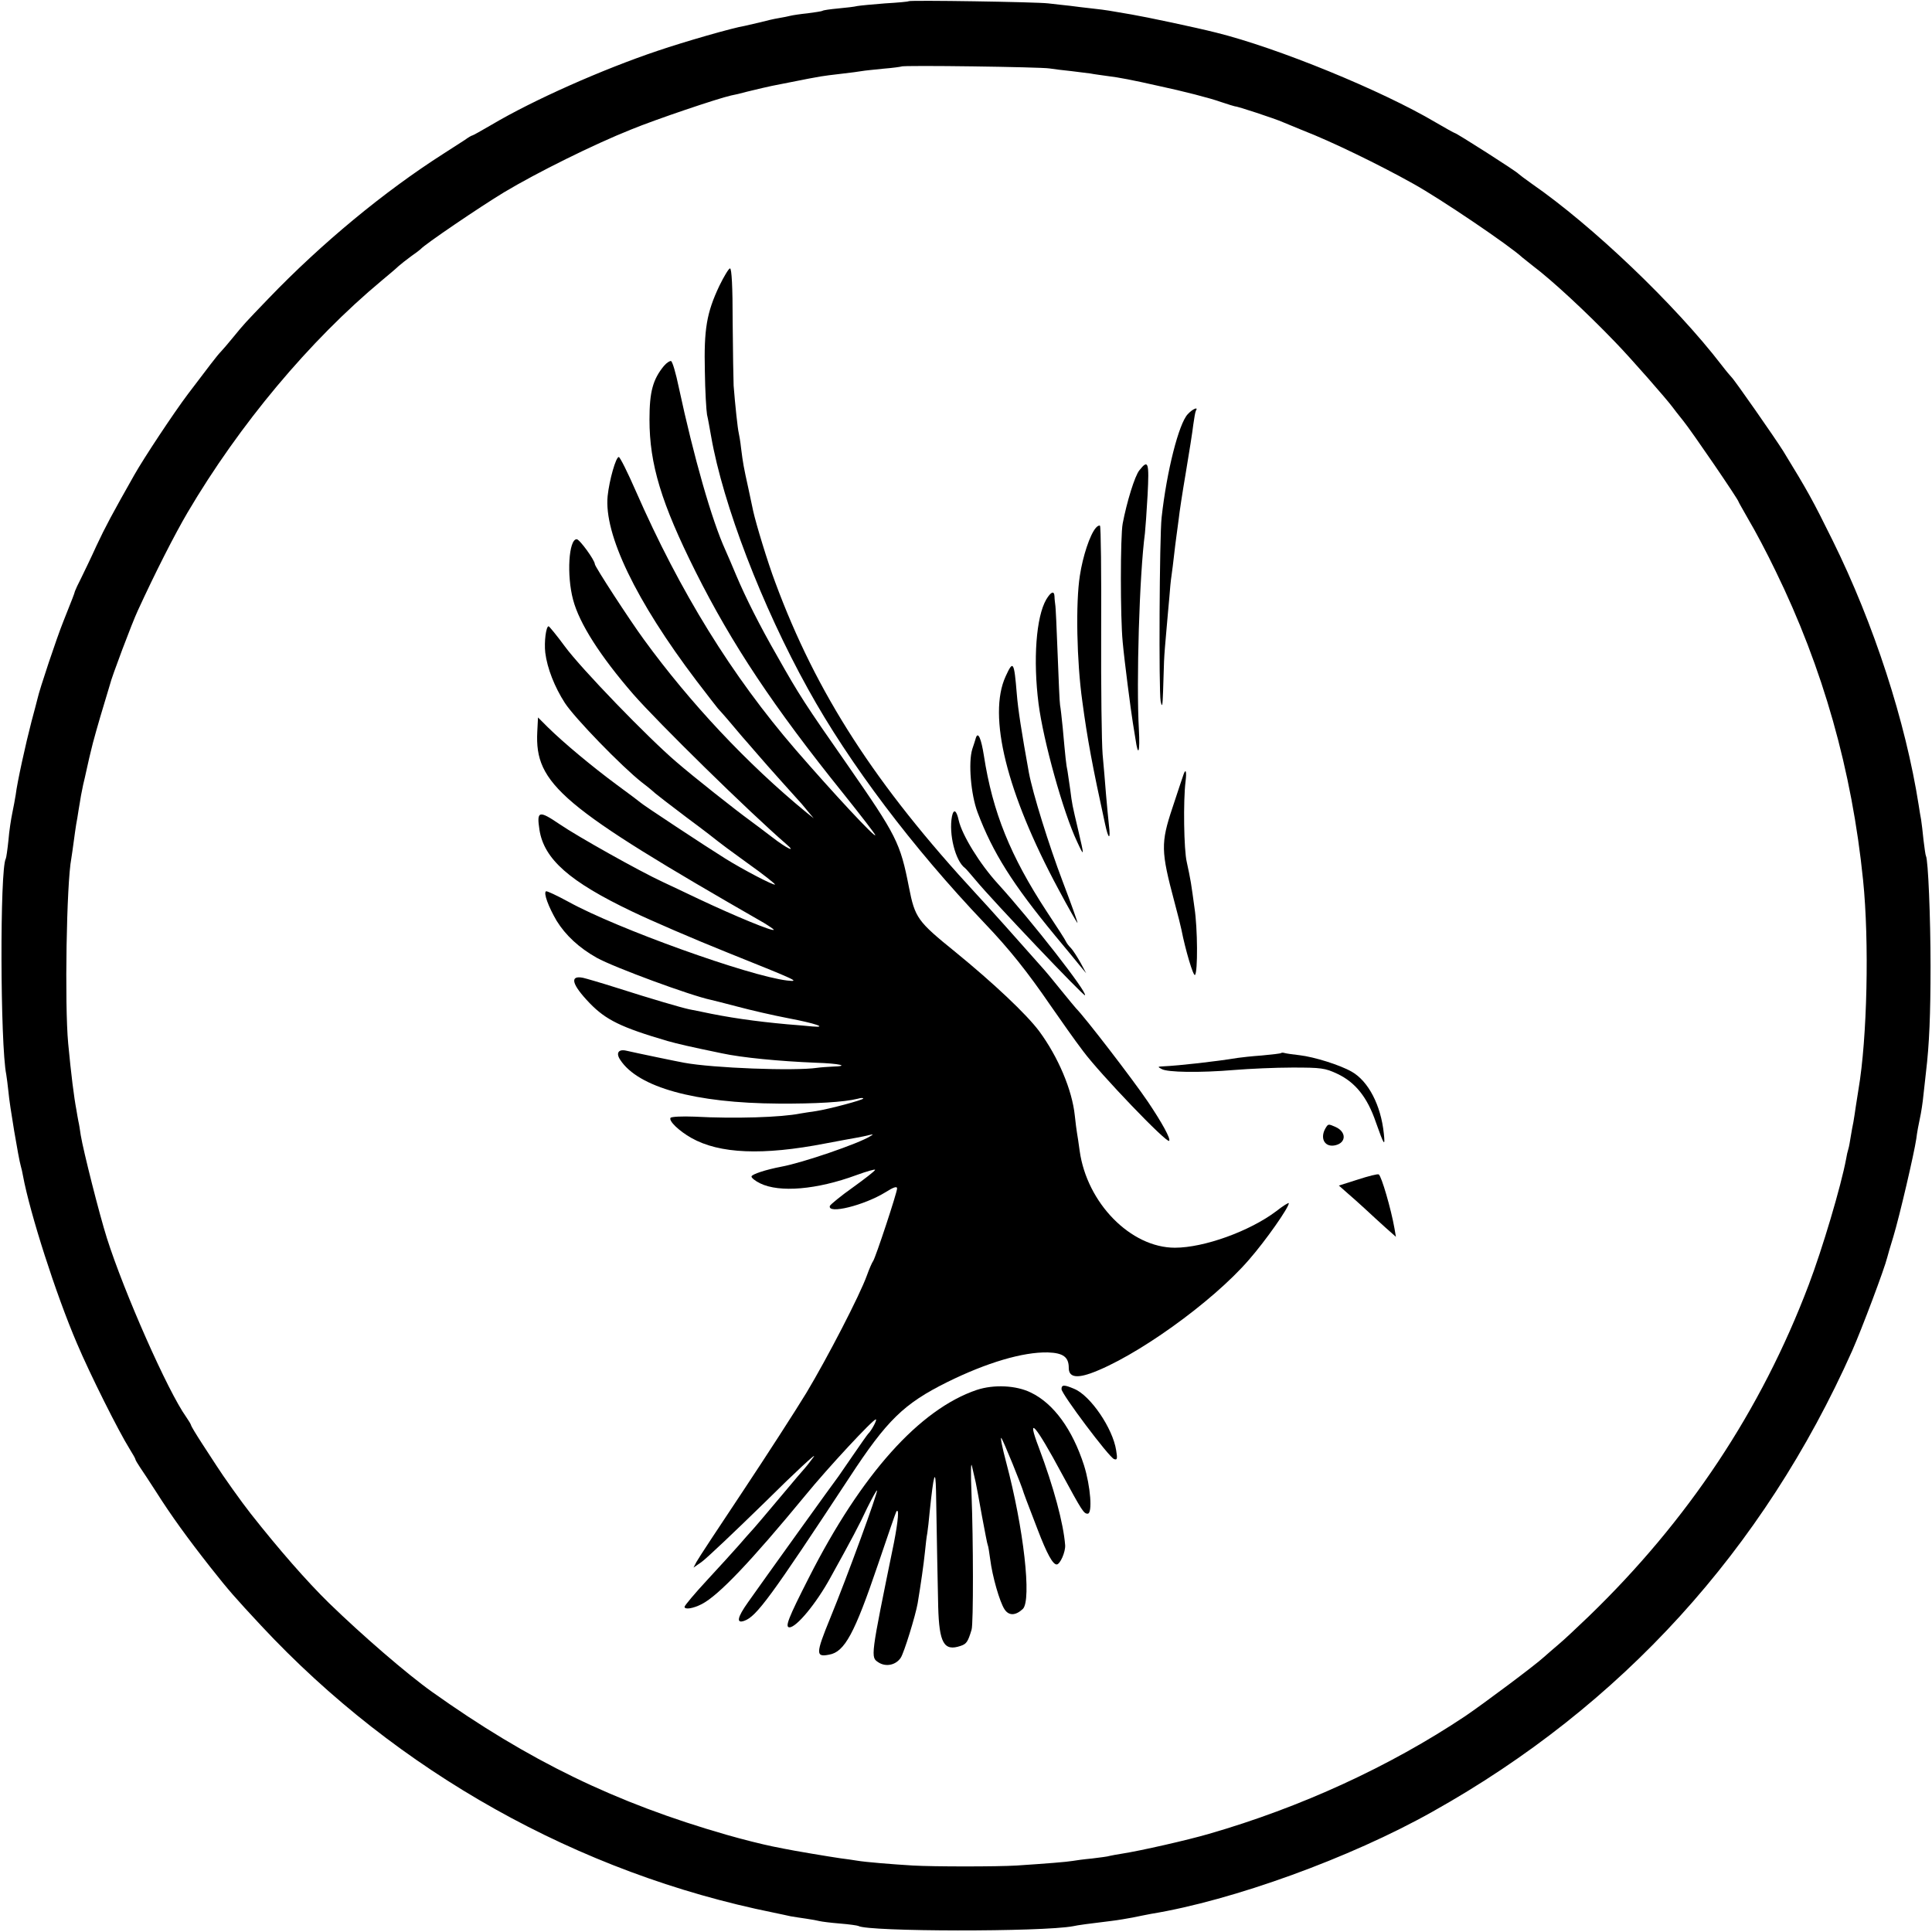
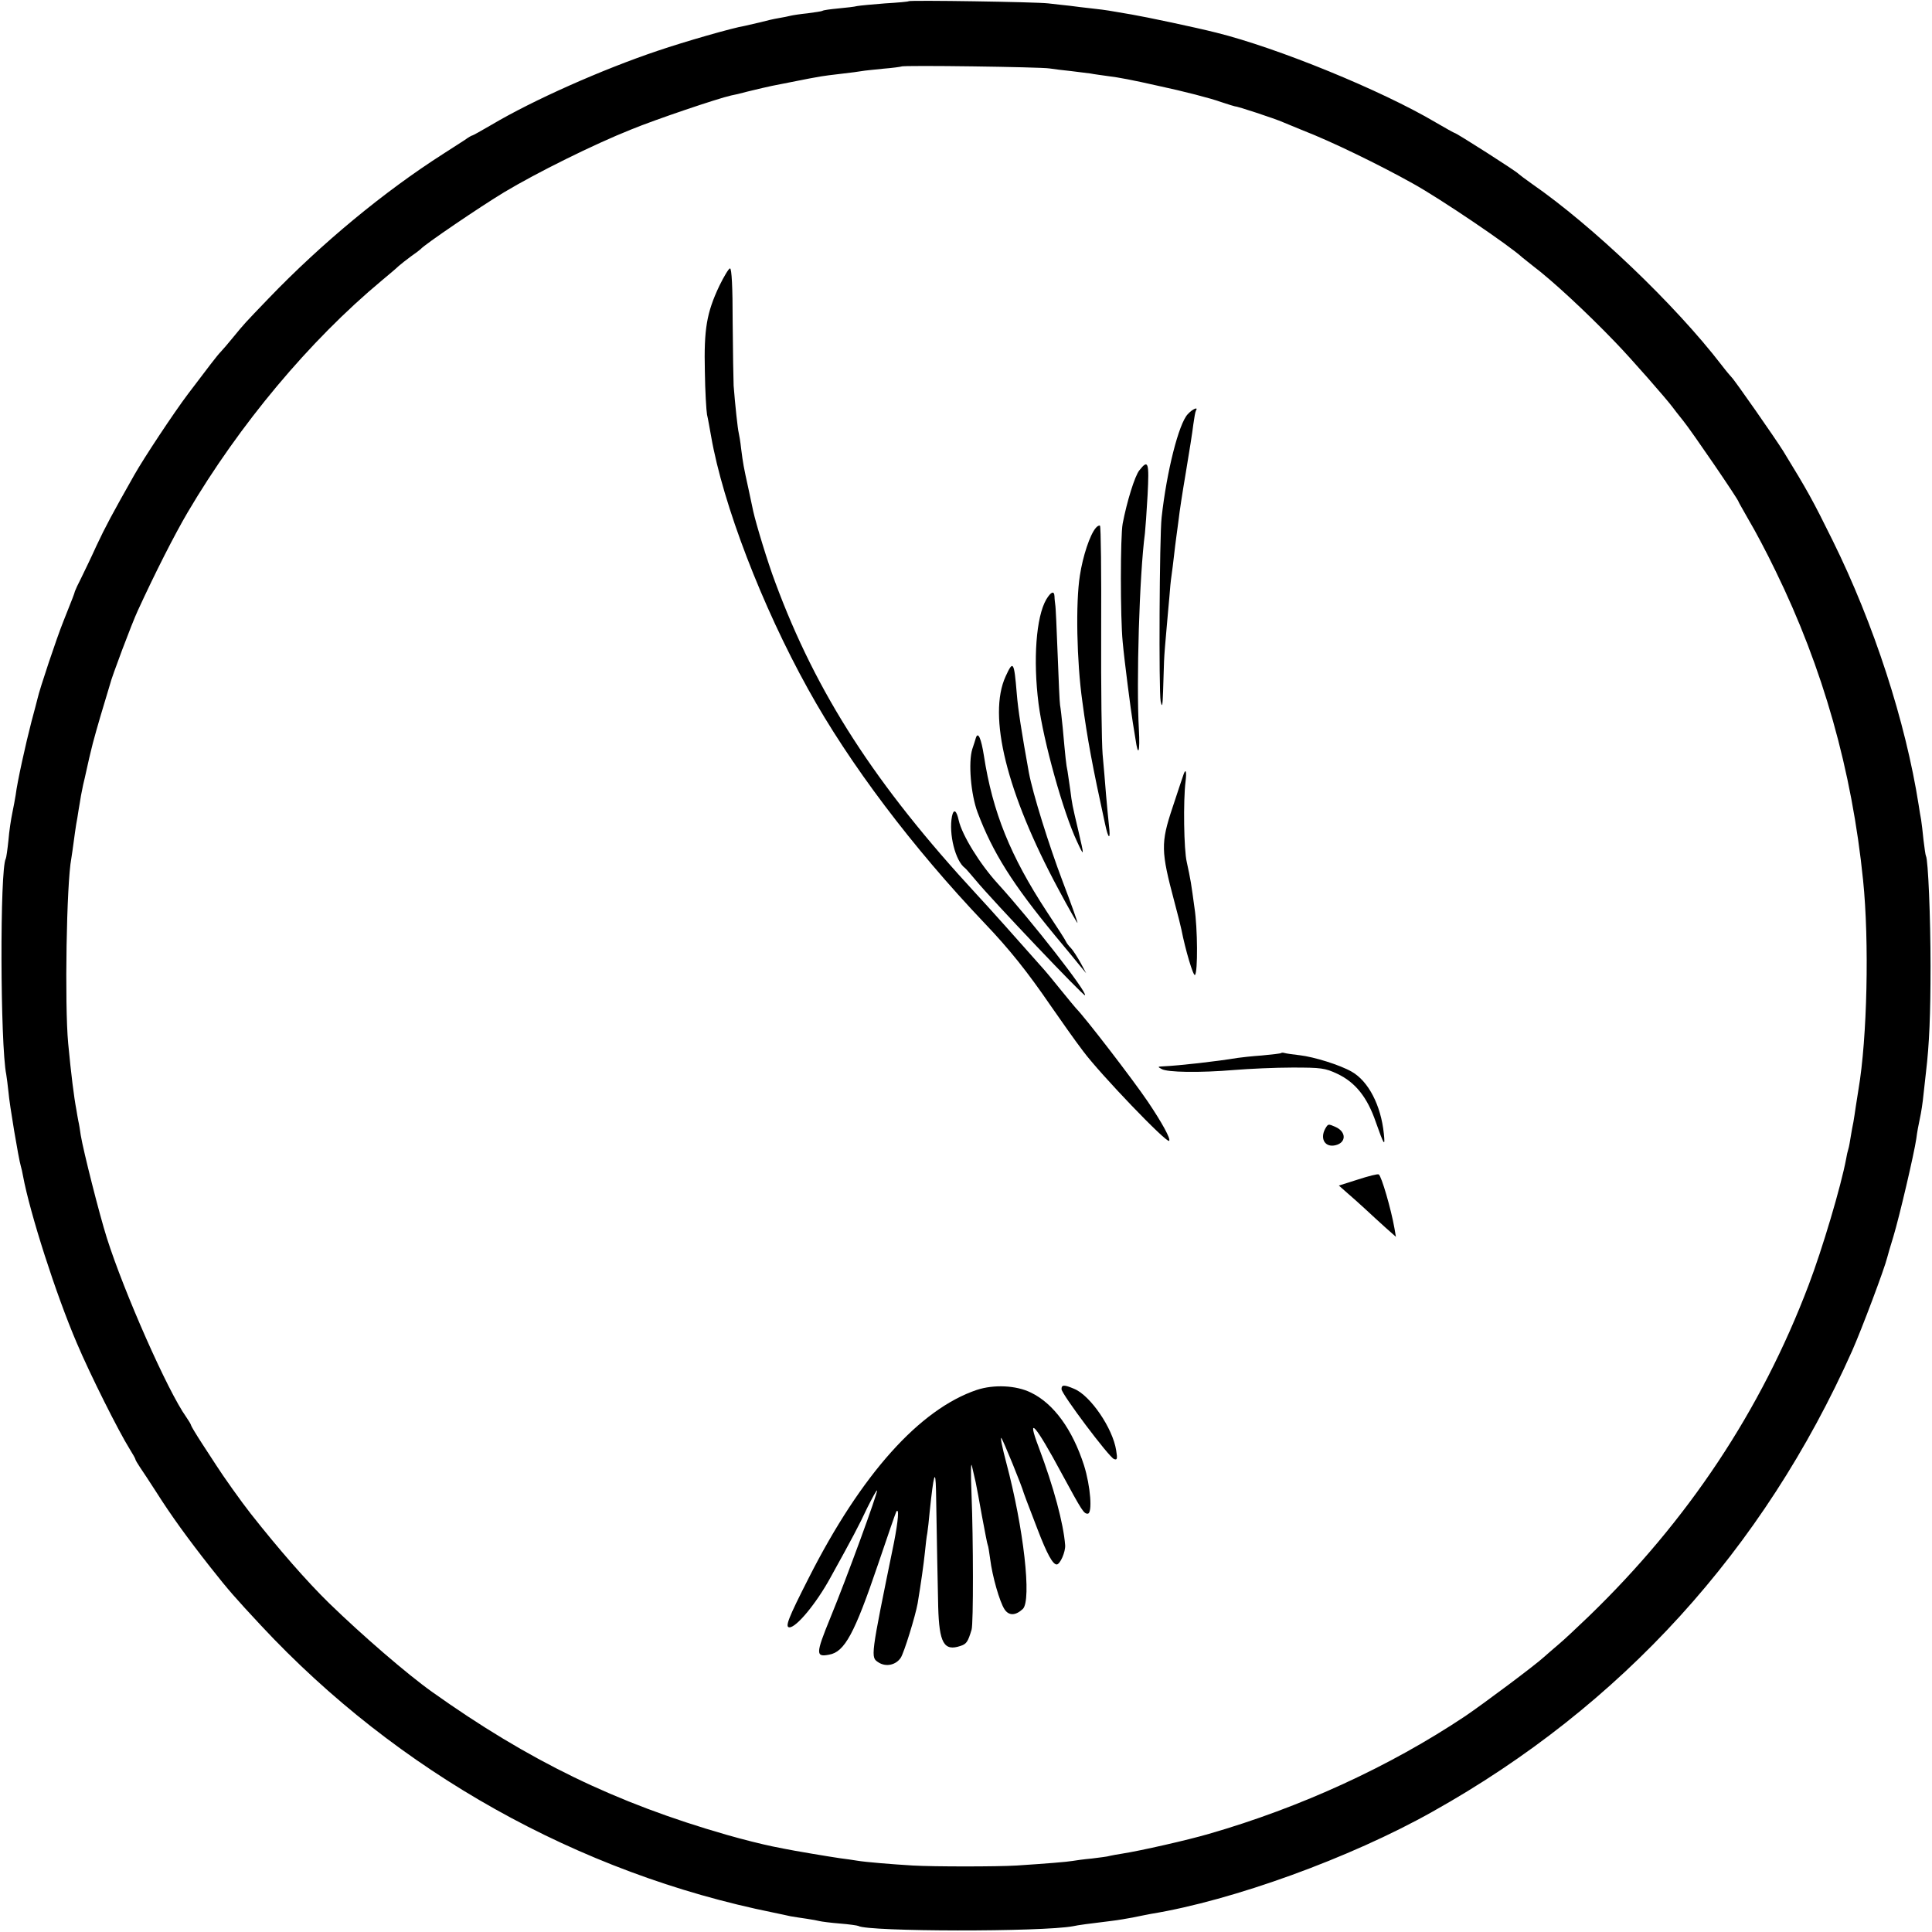
<svg xmlns="http://www.w3.org/2000/svg" version="1.0" width="799pt" height="799pt" viewBox="0 0 799 799" preserveAspectRatio="xMidYMid meet">
  <g transform="translate(0,799) scale(0.1,-0.1)" fill="#000000" stroke="none">
    <path d="M3758 7985 c-2 -2 -46 -6 -98 -9 -52 -4 -104 -9 -115 -11 -11 -3 -47 -7 -79 -10 -32 -3 -62 -7 -65 -10 -4 -2 -31 -6 -61 -10 -30 -3 -62 -8 -70 -10 -8 -2 -31 -7 -50 -10 -19 -3 -53 -11 -75 -17 -22 -5 -51 -12 -65 -15 -50 -8 -248 -65 -360 -103 -229 -77 -515 -204 -687 -306 -41 -24 -77 -44 -79 -44 -3 0 -17 -8 -32 -19 -15 -10 -54 -35 -87 -56 -246 -157 -505 -371 -725 -600 -100 -104 -99 -103 -145 -159 -22 -27 -46 -55 -53 -62 -13 -13 -51 -63 -135 -174 -58 -77 -182 -264 -222 -335 -90 -159 -119 -213 -156 -292 -22 -49 -51 -108 -63 -133 -13 -25 -24 -49 -26 -55 -3 -12 -9 -27 -48 -125 -27 -67 -99 -282 -107 -320 -2 -8 -13 -51 -25 -95 -23 -88 -59 -251 -65 -302 -3 -18 -9 -52 -14 -75 -5 -24 -13 -74 -16 -113 -4 -38 -9 -73 -11 -76 -25 -42 -23 -771 2 -893 2 -12 6 -43 9 -71 4 -52 42 -277 51 -307 3 -10 7 -28 9 -40 29 -156 136 -490 223 -693 55 -130 173 -365 218 -437 13 -21 24 -40 24 -43 0 -3 9 -18 19 -33 10 -15 41 -61 67 -102 62 -98 131 -193 223 -310 78 -99 104 -128 211 -243 564 -605 1312 -1024 2120 -1187 25 -5 56 -12 70 -15 13 -2 42 -7 65 -10 22 -3 47 -8 55 -10 8 -2 46 -7 84 -10 38 -3 72 -8 76 -10 39 -24 761 -25 888 -1 17 4 68 11 160 22 26 3 65 10 87 14 22 5 56 11 75 15 337 55 824 231 1165 423 781 437 1368 1083 1735 1906 39 88 134 340 145 386 2 8 13 47 25 85 26 86 86 344 95 405 3 25 10 63 15 85 5 22 12 67 15 100 4 33 8 74 10 90 14 116 19 240 19 440 0 202 -10 440 -19 455 -2 3 -6 33 -10 65 -3 33 -8 71 -10 85 -3 14 -7 41 -10 60 -54 345 -185 749 -356 1095 -84 170 -103 204 -204 369 -33 53 -204 298 -214 306 -3 3 -22 25 -41 50 -193 251 -535 577 -785 750 -27 19 -52 38 -55 41 -6 9 -257 169 -264 169 -2 0 -38 20 -79 44 -223 132 -653 308 -907 371 -87 22 -291 65 -350 75 -41 7 -84 14 -94 16 -11 2 -42 6 -70 9 -28 3 -69 8 -91 11 -22 2 -62 7 -90 10 -50 6 -572 14 -577 9z m582 -278 c19 -3 60 -8 90 -11 30 -4 66 -8 80 -10 14 -3 47 -7 74 -11 42 -5 100 -16 206 -40 103 -22 216 -51 260 -67 30 -10 56 -18 58 -18 5 2 166 -51 197 -65 17 -7 55 -23 85 -35 114 -44 314 -141 455 -220 112 -62 400 -257 451 -305 6 -5 26 -21 44 -35 77 -58 218 -188 340 -315 65 -67 213 -236 238 -270 4 -6 23 -30 43 -55 35 -43 229 -327 229 -335 0 -2 20 -36 43 -77 24 -40 74 -134 110 -209 196 -401 316 -825 362 -1279 26 -253 17 -655 -19 -865 -3 -16 -7 -48 -11 -70 -3 -23 -8 -52 -10 -65 -3 -14 -8 -41 -11 -60 -3 -19 -7 -43 -10 -52 -3 -9 -7 -27 -9 -40 -21 -113 -99 -375 -155 -522 -197 -520 -500 -975 -910 -1371 -47 -45 -103 -98 -125 -116 -22 -19 -49 -42 -60 -52 -38 -35 -250 -193 -325 -244 -313 -209 -682 -378 -1060 -487 -89 -26 -283 -70 -360 -82 -19 -3 -42 -7 -50 -9 -8 -3 -42 -7 -74 -11 -33 -3 -69 -8 -80 -10 -22 -4 -109 -11 -231 -19 -82 -5 -343 -5 -430 0 -84 5 -195 14 -230 20 -16 3 -48 7 -70 10 -42 6 -192 31 -235 40 -14 3 -34 7 -45 9 -44 9 -124 29 -190 48 -460 132 -819 307 -1218 591 -104 74 -289 234 -426 367 -93 91 -209 224 -324 370 -38 48 -116 158 -142 199 -6 9 -32 49 -58 89 -26 40 -47 75 -47 78 0 3 -9 18 -20 34 -76 106 -257 516 -328 740 -31 98 -97 359 -108 425 -3 21 -7 47 -10 59 -2 11 -6 32 -8 46 -10 52 -22 148 -34 275 -15 161 -7 661 13 765 2 14 7 45 10 70 3 25 8 56 10 70 3 14 7 41 10 60 3 19 8 46 10 60 3 14 7 34 9 45 3 11 10 43 16 70 6 28 13 57 15 65 8 37 35 131 56 200 12 41 23 77 24 80 5 25 91 254 115 305 73 159 152 314 206 406 214 363 504 710 803 959 30 25 62 52 70 60 9 8 32 26 51 40 19 13 37 27 40 30 13 17 247 176 345 235 135 81 371 198 524 259 102 42 360 129 414 141 12 2 42 9 67 16 58 14 75 18 103 24 39 8 121 24 152 30 17 3 39 7 50 9 11 2 49 7 85 11 36 4 73 9 84 11 10 2 51 6 90 10 39 3 72 8 74 9 6 6 576 -2 612 -8z" />
    <path d="M2975 6808 c-53 -112 -64 -180 -60 -353 1 -82 6 -163 9 -180 4 -16 11 -57 17 -90 49 -281 210 -701 401 -1045 170 -308 433 -656 729 -967 104 -109 178 -202 274 -342 39 -56 99 -142 135 -189 70 -94 345 -381 355 -370 8 7 -30 76 -88 162 -63 93 -260 349 -297 386 -3 3 -31 37 -62 75 -31 39 -67 82 -80 96 -74 84 -231 260 -268 299 -419 453 -664 832 -834 1292 -31 82 -79 240 -91 294 -2 10 -11 53 -20 94 -20 91 -22 102 -30 165 -3 28 -8 57 -10 65 -4 15 -15 117 -21 195 -1 22 -3 140 -4 263 0 146 -4 222 -11 222 -5 0 -25 -33 -44 -72z" />
-     <path d="M2746 6477 c-46 -56 -60 -107 -60 -222 0 -185 49 -346 191 -630 151 -301 322 -558 610 -916 73 -91 133 -169 133 -173 0 -13 -174 174 -330 354 -264 306 -477 651 -660 1068 -34 78 -66 142 -71 142 -12 0 -39 -95 -46 -161 -16 -158 117 -434 367 -764 46 -60 86 -112 89 -115 3 -3 31 -34 61 -70 30 -36 57 -67 60 -70 3 -3 20 -23 39 -45 19 -22 66 -76 105 -119 39 -44 76 -84 81 -90 6 -7 19 -23 30 -36 l20 -24 -30 24 c-245 201 -482 454 -672 715 -60 82 -203 302 -203 312 0 16 -63 103 -75 103 -33 0 -42 -149 -15 -250 26 -99 113 -234 248 -390 103 -118 480 -488 635 -622 43 -37 -1 -16 -60 30 -34 26 -74 56 -89 67 -62 45 -234 181 -307 244 -116 99 -394 386 -462 479 -33 45 -63 81 -66 82 -11 0 -19 -65 -14 -109 8 -65 39 -143 81 -208 40 -62 235 -263 319 -329 28 -21 52 -42 55 -45 3 -3 61 -48 130 -100 69 -51 127 -96 130 -99 3 -3 58 -44 122 -90 65 -46 115 -86 113 -88 -5 -5 -133 62 -205 107 -82 51 -344 224 -350 231 -3 3 -48 37 -100 75 -100 74 -218 172 -285 238 l-40 40 -3 -59 c-11 -217 98 -309 936 -790 23 -14 42 -27 42 -29 0 -10 -164 58 -310 127 -58 28 -125 59 -150 71 -95 44 -352 188 -425 238 -87 59 -96 56 -84 -23 19 -121 124 -214 384 -338 77 -37 255 -114 395 -170 289 -116 301 -121 245 -115 -158 19 -704 215 -903 325 -48 26 -90 46 -94 44 -11 -7 10 -64 44 -122 37 -60 93 -112 166 -153 72 -40 390 -157 472 -174 8 -2 58 -14 110 -28 52 -14 147 -36 210 -48 111 -21 167 -40 99 -34 -19 2 -65 6 -104 9 -132 12 -244 28 -355 52 -14 3 -36 7 -50 10 -33 7 -156 43 -300 89 -63 20 -125 38 -138 41 -58 12 -48 -27 27 -105 67 -69 130 -100 321 -156 47 -13 85 -22 225 -51 83 -18 239 -33 388 -39 99 -3 144 -14 71 -16 -21 -1 -50 -3 -64 -5 -95 -14 -433 -1 -551 21 -23 4 -192 39 -240 50 -31 7 -43 -10 -24 -38 74 -114 310 -179 655 -181 153 -1 271 6 327 20 13 4 23 4 23 1 0 -6 -143 -44 -195 -52 -23 -3 -52 -8 -65 -10 -79 -16 -271 -22 -438 -13 -51 2 -96 0 -99 -5 -8 -13 35 -54 86 -83 117 -66 296 -73 554 -23 53 10 112 21 130 24 17 3 41 8 52 11 17 4 18 3 4 -5 -47 -30 -280 -110 -368 -126 -63 -12 -121 -31 -123 -40 -2 -5 15 -19 36 -29 80 -39 234 -26 397 34 44 16 79 26 78 22 0 -4 -41 -36 -91 -72 -51 -36 -93 -71 -96 -77 -11 -36 142 2 231 57 33 21 47 25 47 15 0 -17 -89 -286 -99 -300 -4 -5 -16 -32 -26 -60 -29 -81 -163 -340 -250 -485 -45 -74 -163 -257 -262 -406 -100 -150 -187 -282 -193 -294 l-12 -23 33 23 c19 13 137 125 264 249 126 125 216 208 200 186 -16 -22 -32 -42 -35 -45 -3 -3 -52 -60 -107 -126 -56 -67 -108 -128 -115 -135 -7 -8 -31 -34 -52 -59 -22 -25 -81 -90 -132 -145 -51 -55 -92 -104 -93 -110 0 -13 36 -7 71 11 70 36 203 176 428 449 93 114 280 315 292 315 7 0 -18 -47 -32 -60 -3 -3 -30 -41 -60 -85 -30 -44 -58 -84 -62 -90 -10 -12 -313 -434 -375 -522 -44 -62 -49 -88 -15 -76 51 18 110 99 435 593 155 237 225 305 404 394 164 81 313 125 416 123 64 -2 87 -19 87 -64 0 -36 28 -44 89 -23 185 66 504 294 656 470 70 80 165 216 165 234 0 4 -24 -11 -52 -33 -110 -83 -299 -151 -419 -151 -183 0 -364 185 -394 401 -4 30 -9 63 -11 74 -2 11 -6 43 -9 71 -11 107 -69 243 -147 349 -53 71 -189 199 -347 328 -157 127 -167 141 -192 268 -36 184 -51 213 -253 504 -178 255 -200 289 -292 452 -73 127 -131 243 -169 333 -15 36 -35 83 -45 105 -56 123 -130 381 -193 674 -12 58 -26 106 -32 108 -5 1 -18 -7 -29 -20z" />
    <path d="M4912 6277 c-37 -39 -87 -236 -108 -427 -9 -81 -12 -719 -4 -760 6 -28 8 -21 10 40 1 41 3 98 4 125 1 28 6 86 10 130 4 44 9 105 12 135 2 30 6 71 9 90 3 19 7 55 10 80 3 25 7 61 10 81 3 20 7 54 10 75 2 21 15 107 29 189 14 83 28 172 31 199 4 28 8 53 11 58 11 17 -14 7 -34 -15z" />
    <path d="M4712 6045 c-19 -23 -52 -131 -69 -220 -10 -53 -10 -389 0 -490 7 -78 34 -285 42 -334 2 -13 7 -44 11 -68 11 -77 19 -54 14 40 -11 196 2 638 25 812 2 17 7 87 11 158 7 135 3 149 -34 102z" />
    <path d="M4532 5807 c-25 -29 -54 -118 -66 -197 -18 -113 -13 -357 10 -520 21 -157 42 -269 94 -507 14 -66 24 -69 16 -5 -3 26 -8 83 -12 127 -3 44 -10 118 -14 165 -4 47 -7 278 -6 513 1 236 -1 430 -5 433 -4 2 -11 -2 -17 -9z" />
    <path d="M4327 5511 c-42 -72 -55 -249 -32 -431 20 -155 102 -449 159 -570 31 -67 31 -64 5 47 -25 106 -25 105 -33 168 -4 28 -9 61 -11 75 -6 27 -9 59 -20 180 -4 41 -9 84 -11 94 -2 10 -6 105 -10 210 -4 105 -8 198 -10 206 -1 8 -3 23 -3 33 -1 25 -14 21 -34 -12z" />
    <path d="M4159 5193 c-75 -163 4 -482 218 -880 42 -79 78 -141 79 -140 2 1 -26 79 -61 171 -57 150 -124 365 -140 451 -30 166 -45 262 -50 326 -11 134 -15 140 -46 72z" />
    <path d="M4036 4939 c-2 -8 -9 -29 -15 -47 -17 -55 -6 -188 22 -262 63 -167 146 -298 321 -510 39 -47 84 -101 99 -120 l29 -35 -23 43 c-13 23 -30 50 -39 60 -10 10 -19 22 -21 27 -2 6 -38 62 -80 125 -150 229 -224 411 -260 645 -11 70 -24 101 -33 74z" />
    <path d="M4895 4788 c-3 -7 -23 -69 -46 -138 -49 -147 -48 -180 8 -390 14 -52 27 -104 29 -115 16 -82 49 -194 56 -187 12 12 11 193 -2 277 -5 39 -12 86 -15 105 -3 19 -11 58 -17 85 -12 50 -15 253 -5 333 5 41 1 55 -8 30z" />
    <path d="M3937 4614 c-14 -73 14 -185 54 -214 4 -3 23 -25 44 -50 72 -87 447 -481 452 -476 11 11 -220 307 -360 461 -75 82 -148 201 -162 262 -9 42 -21 50 -28 17z" />
    <path d="M5298 3635 c-1 -2 -37 -6 -79 -10 -42 -3 -87 -8 -100 -10 -91 -15 -242 -32 -309 -35 -23 -1 -23 -2 -6 -11 23 -14 158 -16 301 -4 61 5 169 10 240 10 119 0 135 -2 186 -26 74 -35 124 -97 159 -200 34 -96 39 -104 33 -47 -12 117 -64 217 -133 256 -49 28 -155 61 -215 68 -27 3 -55 7 -62 9 -6 2 -13 2 -15 0z" />
    <path d="M5480 3321 c-22 -42 1 -78 44 -67 44 11 44 55 0 75 -32 14 -31 14 -44 -8z" />
    <path d="M5616 3112 l-79 -25 34 -30 c19 -16 52 -46 74 -66 22 -21 60 -55 84 -77 l44 -39 -6 35 c-14 80 -54 217 -65 223 -4 3 -43 -7 -86 -21z" />
    <path d="M4040 2242 c-237 -80 -478 -349 -695 -777 -85 -167 -100 -205 -80 -205 29 0 111 99 169 205 87 157 121 221 152 288 21 42 39 75 41 73 5 -5 -124 -359 -194 -529 -60 -147 -60 -161 -4 -150 64 11 105 87 202 373 40 118 74 217 76 219 12 16 8 -36 -10 -129 -98 -479 -97 -473 -64 -495 31 -20 72 -11 92 19 14 21 61 174 70 225 13 78 25 162 30 211 3 30 7 66 10 80 2 14 7 54 10 90 16 154 24 182 26 84 3 -199 7 -383 9 -479 4 -150 24 -185 92 -162 25 8 31 17 46 67 8 24 7 378 0 555 -4 101 -3 145 2 120 5 -22 12 -51 15 -65 3 -14 15 -77 26 -140 12 -63 22 -117 24 -120 2 -3 6 -29 10 -58 9 -72 39 -176 59 -207 18 -28 46 -27 76 1 37 36 4 333 -69 607 -16 60 -25 105 -20 100 7 -7 85 -198 93 -228 2 -5 7 -19 11 -30 4 -11 25 -65 46 -120 39 -102 63 -145 79 -145 14 0 37 52 35 80 -7 90 -47 239 -109 404 -53 139 -14 95 96 -110 83 -153 90 -164 106 -164 21 0 12 114 -15 200 -48 149 -126 256 -220 301 -61 30 -153 34 -223 11z" />
    <path d="M4390 2245 c0 -20 196 -281 217 -289 13 -5 15 0 9 36 -14 91 -106 226 -173 254 -42 18 -53 18 -53 -1z" />
  </g>
</svg>